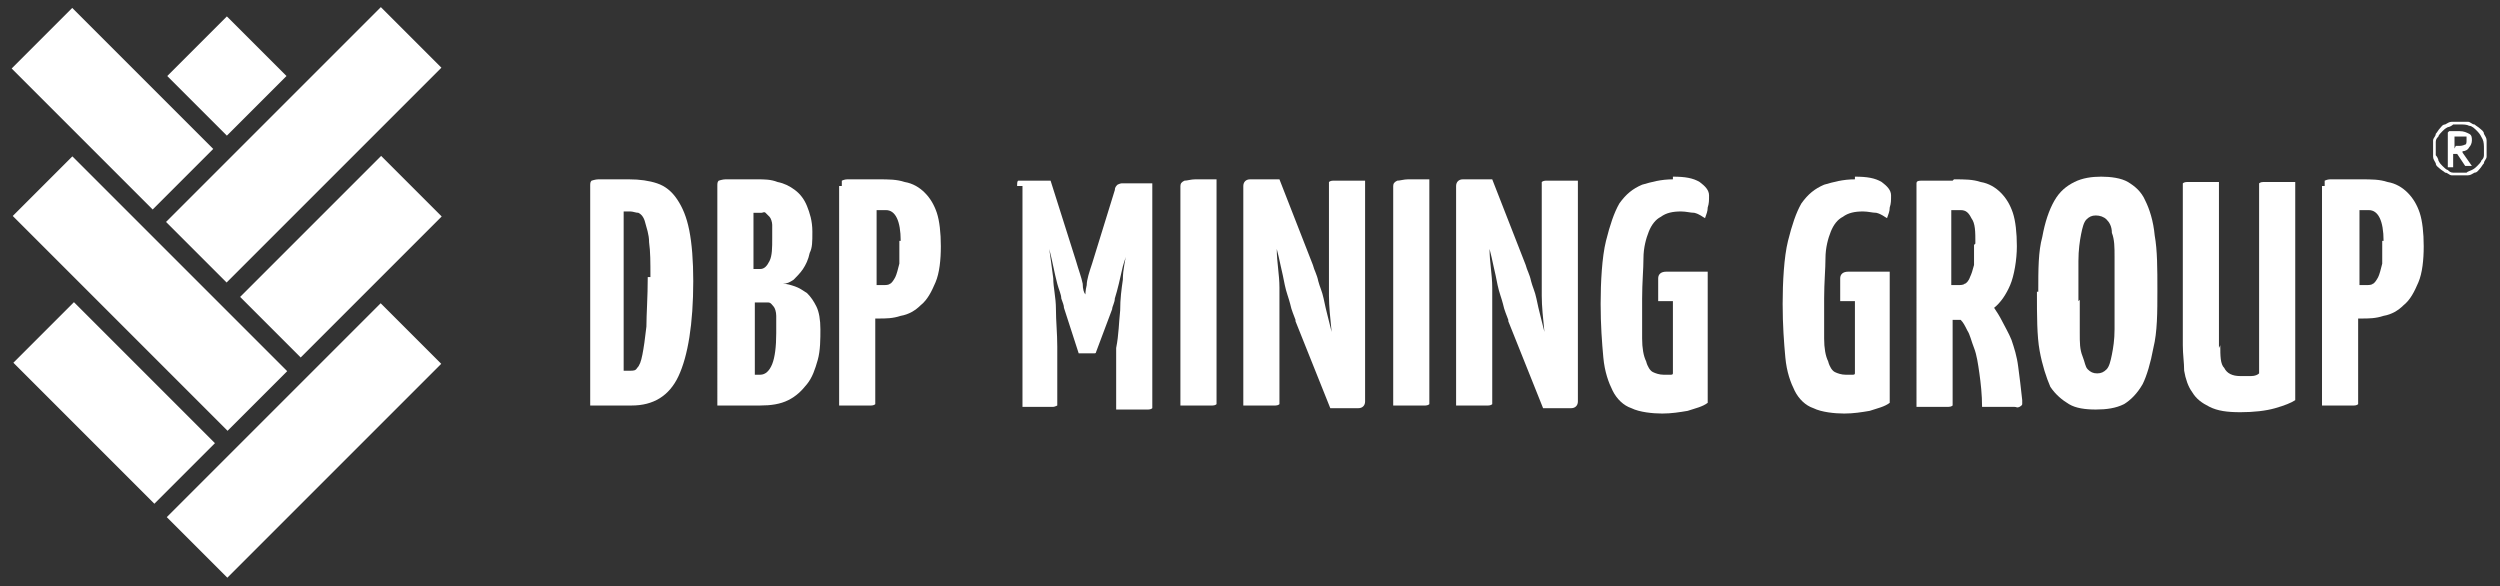
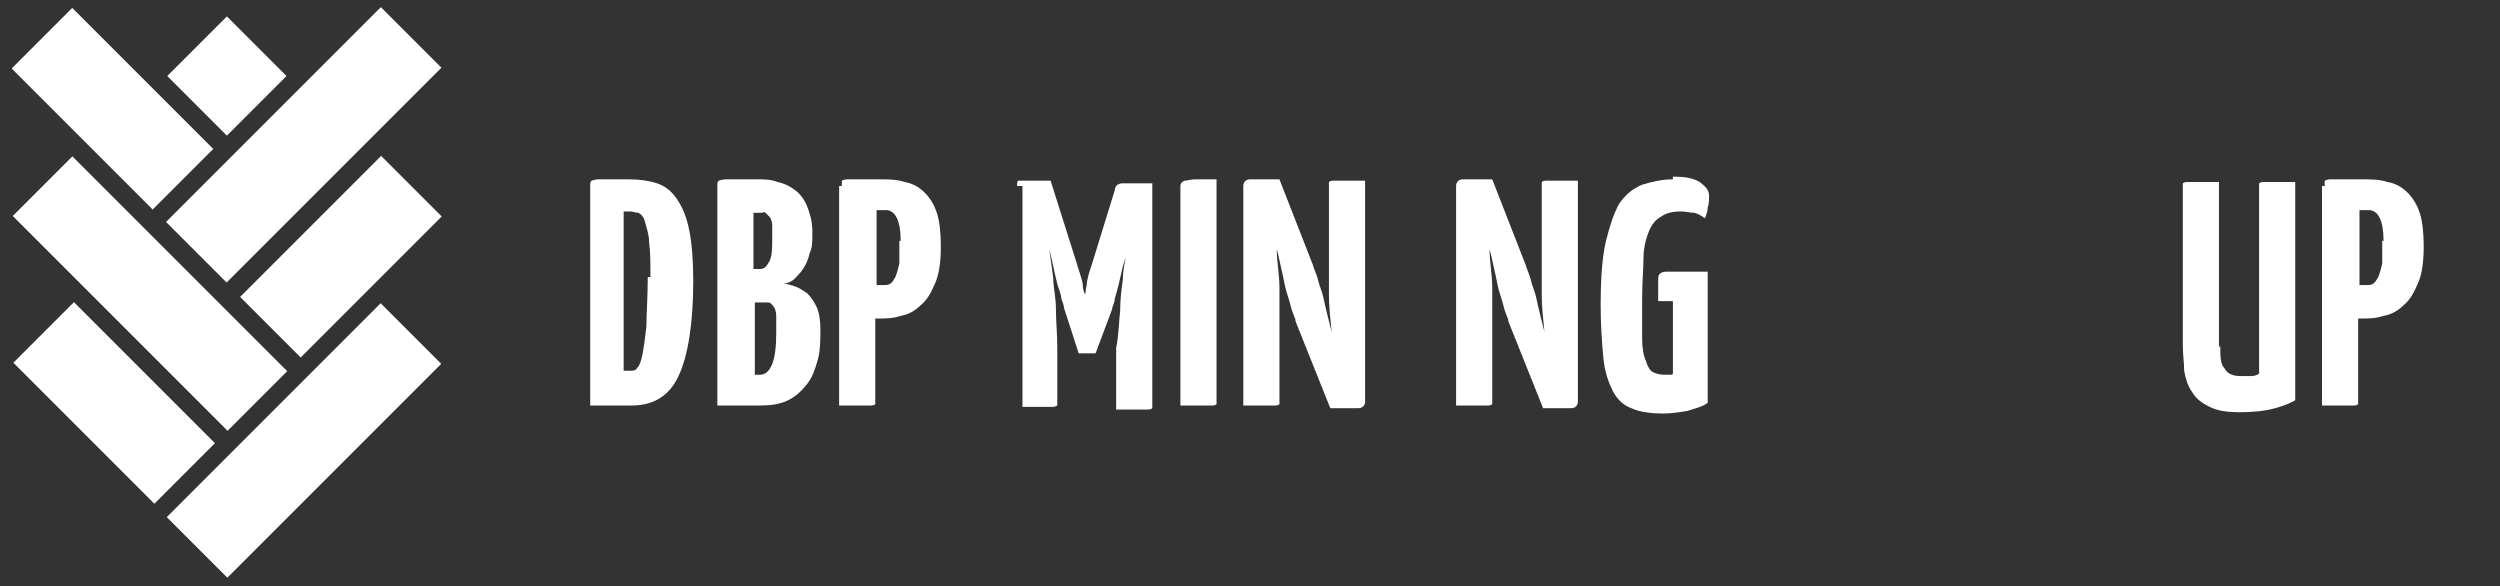
<svg xmlns="http://www.w3.org/2000/svg" id="Capa_1" viewBox="0 0 186.8 43.8">
  <rect x="0" y="0" width="186.8" height="43.8" fill="#333333" stroke="none" />
  <g>
    <rect x="11.4" y="29.7" width="22.6" height="6.4" transform="translate(-16.6 25.7) rotate(-45)" fill="#fff" />
    <rect x="5.3" y="22.7" width="6.4" height="14.9" transform="translate(-18.8 14.8) rotate(-45)" fill="#fff" />
    <rect x="18" y="16" width="14.9" height="6.4" transform="translate(-6.1 23.6) rotate(-45)" fill="#fff" />
    <rect x="8" y="10.6" width="6.3" height="22.7" transform="translate(-12.2 14.3) rotate(-45)" fill="#fff" />
    <rect x="11.4" y="7.7" width="22.7" height="6.4" transform="translate(-1.1 19.2) rotate(-45)" fill="#fff" />
    <rect x="5.2" y=".7" width="6.4" height="14.9" transform="translate(-3.3 8.3) rotate(-45)" fill="#fff" />
    <rect x="13.8" y="2.6" width="6.3" height="6.3" transform="translate(.9 13.6) rotate(-45)" fill="#fff" />
  </g>
-   <path d="M183.2,9.1c-.2,0-.3.1-.5.2-.2,0-.3.2-.4.3-.1.1-.2.3-.3.4,0,.2-.2.3-.2.5,0,.2,0,.4,0,.6s0,.4,0,.6c0,.2.1.3.2.5,0,.2.2.3.3.4.1.1.3.2.4.3.2,0,.3.2.5.2.2,0,.4,0,.6,0s.4,0,.6,0c.2,0,.3-.1.5-.2.2,0,.3-.2.4-.3.1-.1.2-.3.3-.4,0-.2.2-.3.2-.5,0-.2,0-.4,0-.6s0-.4,0-.6c0-.2-.1-.3-.2-.5,0-.2-.2-.3-.3-.4-.1-.1-.3-.2-.4-.3-.2,0-.3-.2-.5-.2-.2,0-.4,0-.6,0s-.4,0-.6,0M183.3,12.9c-.2,0-.3-.1-.4-.2-.1,0-.3-.2-.4-.3-.1-.1-.2-.2-.3-.4,0-.1-.1-.3-.2-.4,0-.2,0-.3,0-.5s0-.3,0-.5c0-.2.1-.3.2-.4,0-.1.2-.3.3-.4.1-.1.2-.2.4-.3.1,0,.3-.1.4-.2.2,0,.3,0,.5,0,.3,0,.5,0,.7.1.2,0,.4.2.6.4.2.2.3.4.4.6s.1.5.1.7,0,.3,0,.5c0,.2-.1.3-.2.4,0,.1-.2.3-.3.4s-.2.2-.4.3-.3.1-.4.2c-.2,0-.3,0-.5,0s-.3,0-.5,0M182.9,9.9v2.6h.4v-1h.2s0,0,.1,0c0,0,0,0,0,0l.6.9s0,0,.1,0h.4l-.7-1s0,0,0-.1c0,0,0,0,0,0,.2,0,.4-.1.5-.3.1-.1.2-.3.2-.5s0-.4-.2-.5c-.2-.1-.4-.2-.7-.2h-.8ZM183.4,11.1v-.9h.4c.1,0,.2,0,.3,0,0,0,.1,0,.2,0,0,0,0,0,0,.1,0,0,0,.1,0,.2,0,.1,0,.3-.1.3,0,0-.2.1-.4.1h-.3Z" fill="#fff" />
  <g>
    <path d="M47,13.4c.8,0,1.5.1,2.1.3.6.2,1.1.6,1.5,1.2.4.6.7,1.3.9,2.3.2,1,.3,2.3.3,3.8,0,3.2-.4,5.6-1.1,7.1-.7,1.5-1.9,2.2-3.5,2.2h-3.1V13.9c0-.2,0-.3.1-.4,0,0,.3-.1.5-.1h2.3ZM48.6,20.7c0-1.1,0-1.9-.1-2.6,0-.6-.2-1.1-.3-1.5s-.3-.6-.5-.7c-.2,0-.4-.1-.6-.1h-.5v11.9h.5c.2,0,.4,0,.5-.2.2-.2.3-.5.4-1,.1-.5.2-1.2.3-2.1,0-.9.1-2.2.1-3.7Z" fill="#fff" />
    <path d="M53.6,13.9c0-.2,0-.3.1-.4,0,0,.3-.1.5-.1h2.4c.5,0,1,0,1.5.2.5.1.9.3,1.3.6.4.3.7.7.9,1.2.2.5.4,1.1.4,1.9s0,1.2-.2,1.6c-.1.5-.3.9-.5,1.2-.2.3-.5.6-.7.8-.3.2-.5.3-.8.3.3,0,.6.1.9.2.3.1.6.3.9.5.3.3.5.6.7,1,.2.4.3,1,.3,1.7s0,1.6-.2,2.3c-.2.7-.4,1.3-.8,1.8-.4.5-.8.9-1.4,1.2-.6.3-1.3.4-2.1.4h-3.2V13.9ZM56.3,20.1h.5c.3,0,.5-.2.7-.6.2-.4.2-1,.2-1.7s0-.8,0-1-.1-.5-.2-.6-.2-.2-.3-.3-.2,0-.3,0h-.6v4.3ZM56.3,28h.5c.4,0,.7-.3.9-.8s.3-1.3.3-2.3,0-1,0-1.3c0-.3-.1-.6-.2-.7s-.2-.3-.4-.3c-.1,0-.3,0-.5,0h-.5v5.7Z" fill="#fff" />
    <path d="M62.9,13.9c0-.2,0-.3,0-.4,0,0,.2-.1.4-.1h2.3c.8,0,1.4,0,2,.2.6.1,1.1.4,1.5.8.4.4.7.9.9,1.5.2.6.3,1.5.3,2.5s-.1,2-.4,2.7-.6,1.3-1.1,1.7c-.4.4-.9.7-1.5.8-.6.2-1.1.2-1.7.2h-.2v6.1c0,.1,0,.2,0,.3,0,0-.1.1-.3.1s-.4,0-.8,0c-.4,0-.9,0-1.6,0V13.9ZM67.3,18c0-1.5-.4-2.3-1.1-2.3h-.7v5.6h.5c.2,0,.4,0,.5-.1.1,0,.3-.3.4-.5.1-.2.2-.6.3-1,0-.4,0-1,0-1.7Z" fill="#fff" />
    <path d="M76,13.9c0-.2,0-.4.1-.4,0,0,.2,0,.3,0h2.1l1.9,6c.2.7.4,1.2.5,1.7,0,.4.1.7.2.8,0,0,0-.3.1-.7,0-.4.2-1,.4-1.6l1.7-5.5c0-.2.1-.3.2-.4,0,0,.2-.1.3-.1h2.3v16.5c0,.1,0,.2,0,.3,0,0-.1.1-.3.1s-.4,0-.8,0c-.4,0-.9,0-1.6,0v-4.6c.2-1,.2-1.9.3-2.8,0-.9.1-1.6.2-2.3,0-.8.2-1.5.3-2.2h0c0,.4-.2.8-.3,1.2-.1.4-.2.9-.3,1.3-.1.4-.2.8-.3,1.1,0,.3-.2.6-.2.8l-1.2,3.2c0,0,0,.1-.1.1,0,0,0,0-.1,0h-1.1l-1.1-3.4c0-.2-.1-.4-.2-.7,0-.3-.2-.7-.3-1.1-.1-.4-.2-.8-.3-1.3-.1-.5-.2-.9-.3-1.3h0c.1.7.2,1.4.3,2.2,0,.7.2,1.4.2,2.3,0,.9.1,1.8.1,2.8v4.1c0,.1,0,.2,0,.3,0,0-.2.1-.3.1-.2,0-.5,0-.8,0-.4,0-.8,0-1.5,0V13.9Z" fill="#fff" />
    <path d="M88.2,14.6c0-.3,0-.5,0-.7,0-.2.1-.3.3-.4.2,0,.5-.1.8-.1.4,0,.9,0,1.6,0v16.5c0,.1,0,.2,0,.3,0,0-.1.1-.3.1s-.4,0-.8,0c-.4,0-.9,0-1.6,0v-15.8Z" fill="#fff" />
    <path d="M96.8,23.9c-.1-.3-.3-.7-.4-1.2-.1-.4-.3-.9-.4-1.4-.1-.5-.2-1-.3-1.4-.1-.5-.2-.9-.3-1.3,0,1,.2,1.9.2,2.9,0,1,0,1.8,0,2.6v5.8c0,.1,0,.2,0,.3,0,0-.1.1-.3.1s-.4,0-.8,0c-.4,0-.9,0-1.6,0V13.9c0-.3.2-.5.5-.5h2.2l2.5,6.4c.1.4.3.7.4,1.2.1.4.3.8.4,1.3s.2.9.3,1.3c.1.4.2.8.3,1.2-.1-1-.2-1.9-.2-2.7,0-.8,0-1.7,0-2.5v-5.7c0-.1,0-.2,0-.3,0,0,.1-.1.3-.1s.4,0,.8,0c.4,0,.9,0,1.6,0v16.5c0,.3-.2.5-.5.5h-2.1l-2.6-6.5Z" fill="#fff" />
-     <path d="M104.1,14.6c0-.3,0-.5,0-.7,0-.2.1-.3.3-.4.2,0,.5-.1.8-.1.4,0,.9,0,1.6,0v16.5c0,.1,0,.2,0,.3,0,0-.1.1-.3.1s-.4,0-.8,0c-.4,0-.9,0-1.6,0v-15.8Z" fill="#fff" />
    <path d="M112.7,23.9c-.1-.3-.3-.7-.4-1.2-.1-.4-.3-.9-.4-1.4-.1-.5-.2-1-.3-1.4-.1-.5-.2-.9-.3-1.3,0,1,.2,1.9.2,2.9,0,1,0,1.8,0,2.6v5.8c0,.1,0,.2,0,.3,0,0-.1.1-.3.1s-.4,0-.8,0c-.4,0-.9,0-1.6,0V13.9c0-.3.2-.5.5-.5h2.2l2.5,6.4c.1.4.3.7.4,1.2.1.4.3.8.4,1.3s.2.9.3,1.3c.1.4.2.8.3,1.2-.1-1-.2-1.9-.2-2.7,0-.8,0-1.7,0-2.5v-5.7c0-.1,0-.2,0-.3,0,0,.1-.1.3-.1s.4,0,.8,0c.4,0,.9,0,1.6,0v16.5c0,.3-.2.5-.5.5h-2.1l-2.6-6.5Z" fill="#fff" />
    <path d="M125,13.2c.9,0,1.5.1,2,.4.4.3.7.6.7,1s0,.6-.1.9c0,.3-.1.5-.2.8-.2-.1-.4-.3-.8-.4-.3,0-.6-.1-1-.1-.6,0-1.1.1-1.5.4-.4.2-.7.6-.9,1.1-.2.5-.4,1.2-.4,2,0,.8-.1,1.8-.1,3s0,2.2,0,3c0,.7.1,1.3.3,1.7.1.4.3.7.5.8.2.1.5.2.8.2s.4,0,.5,0c.1,0,.2,0,.2-.1v-5.4h-1.1v-1.7c0-.3.2-.5.6-.5h3.1v9.8c-.4.3-.9.4-1.5.6-.6.1-1.2.2-1.9.2s-1.7-.1-2.3-.4c-.6-.2-1.1-.7-1.4-1.3-.3-.6-.6-1.4-.7-2.5-.1-1.1-.2-2.4-.2-4s.1-3.5.4-4.7.6-2.1,1-2.8c.5-.7,1-1.1,1.7-1.4.7-.2,1.4-.4,2.3-.4Z" fill="#fff" />
-     <path d="M138.6,13.2c.9,0,1.5.1,2,.4.4.3.7.6.7,1s0,.6-.1.9c0,.3-.1.5-.2.8-.2-.1-.4-.3-.8-.4-.3,0-.6-.1-1-.1-.6,0-1.1.1-1.5.4-.4.2-.7.6-.9,1.1-.2.5-.4,1.2-.4,2,0,.8-.1,1.8-.1,3s0,2.2,0,3c0,.7.1,1.3.3,1.7.1.4.3.7.5.8.2.1.5.2.8.2s.4,0,.5,0c.1,0,.2,0,.2-.1v-5.4h-1.1v-1.7c0-.3.2-.5.6-.5h3.1v9.8c-.4.3-.9.4-1.5.6-.6.1-1.2.2-1.9.2s-1.7-.1-2.3-.4c-.6-.2-1.1-.7-1.4-1.3-.3-.6-.6-1.4-.7-2.5-.1-1.1-.2-2.4-.2-4s.1-3.5.4-4.7.6-2.1,1-2.8c.5-.7,1-1.1,1.7-1.4.7-.2,1.4-.4,2.3-.4Z" fill="#fff" />
-     <path d="M146,13.4c.8,0,1.4,0,2,.2.6.1,1.1.4,1.5.8.4.4.7.9.9,1.5.2.6.3,1.5.3,2.5s-.2,2.2-.5,2.9c-.3.7-.7,1.3-1.2,1.7.2.3.4.6.6,1,.2.4.5.9.7,1.4.2.6.4,1.2.5,2,.1.7.2,1.6.3,2.5,0,.1,0,.2,0,.3,0,0,0,.1-.2.2s-.2,0-.4,0c-.2,0-.4,0-.8,0-.5,0-1,0-1.6,0,0-.9-.1-1.8-.2-2.5-.1-.7-.2-1.4-.4-1.9-.2-.5-.3-1-.5-1.3-.2-.4-.3-.6-.5-.8h-.6v6.1c0,.1,0,.2,0,.3,0,0-.1.1-.3.1s-.4,0-.8,0c-.4,0-.9,0-1.6,0V13.9c0,0,0-.2,0-.2,0-.2.2-.2.4-.2h2.3ZM147.6,18.2c0-.9,0-1.5-.3-1.9-.2-.4-.4-.6-.8-.6h-.7v5.6h.5c.2,0,.4,0,.5-.1.1,0,.3-.2.4-.5.1-.2.2-.5.3-.9,0-.4,0-.9,0-1.5Z" fill="#fff" />
-     <path d="M152.3,21.8c0-1.7,0-3,.3-4.1.2-1.1.5-2,.9-2.7.4-.7.9-1.1,1.5-1.4.6-.3,1.3-.4,2-.4s1.5.1,2,.4c.5.3,1,.7,1.3,1.4.3.6.6,1.5.7,2.6.2,1.1.2,2.5.2,4.1s0,3.1-.3,4.3c-.2,1.1-.5,2.1-.8,2.7-.4.7-.9,1.2-1.4,1.5-.6.3-1.3.4-2.1.4s-1.5-.1-2-.4-1-.7-1.4-1.3c-.3-.7-.6-1.6-.8-2.7-.2-1.1-.2-2.6-.2-4.4ZM155.4,22.4c0,1,0,1.8,0,2.5,0,.7,0,1.2.2,1.7s.2.8.4,1c.2.2.4.3.7.3s.5-.1.7-.3.3-.6.4-1.1c.1-.5.2-1.1.2-1.9,0-.8,0-1.7,0-2.7s0-1.9,0-2.7c0-.7,0-1.3-.2-1.8,0-.5-.2-.8-.4-1-.2-.2-.5-.3-.8-.3s-.5.1-.7.3c-.2.2-.3.6-.4,1.1-.1.5-.2,1.2-.2,2,0,.8,0,1.8,0,3Z" fill="#fff" />
    <path d="M165.9,25.8c0,.8,0,1.4.3,1.7.2.4.6.6,1.2.6s.5,0,.8,0c.3,0,.5-.1.6-.2v-13.9c0-.1,0-.2,0-.3,0,0,.1-.1.3-.1.2,0,.4,0,.8,0,.4,0,.9,0,1.6,0v16.3c-.3.2-.8.4-1.5.6s-1.6.3-2.6.3-1.7-.1-2.3-.4c-.6-.3-1-.6-1.3-1.1-.3-.4-.5-1-.6-1.6,0-.6-.1-1.2-.1-1.9v-11.8c0-.1,0-.2,0-.3,0,0,.1-.1.3-.1.2,0,.4,0,.8,0,.4,0,.9,0,1.6,0v12.4Z" fill="#fff" />
    <path d="M173.7,13.9c0-.2,0-.3,0-.4,0,0,.2-.1.4-.1h2.3c.8,0,1.4,0,2,.2.6.1,1.1.4,1.5.8.4.4.7.9.9,1.5.2.6.3,1.5.3,2.5s-.1,2-.4,2.7-.6,1.3-1.1,1.7c-.4.4-.9.7-1.5.8-.6.2-1.1.2-1.7.2h-.2v6.1c0,.1,0,.2,0,.3,0,0-.1.1-.3.1s-.4,0-.8,0c-.4,0-.9,0-1.6,0V13.9ZM178.1,18c0-1.5-.4-2.3-1.1-2.3h-.7v5.6h.5c.2,0,.4,0,.5-.1.1,0,.3-.3.4-.5.1-.2.2-.6.3-1,0-.4,0-1,0-1.7Z" fill="#fff" />
  </g>
</svg>